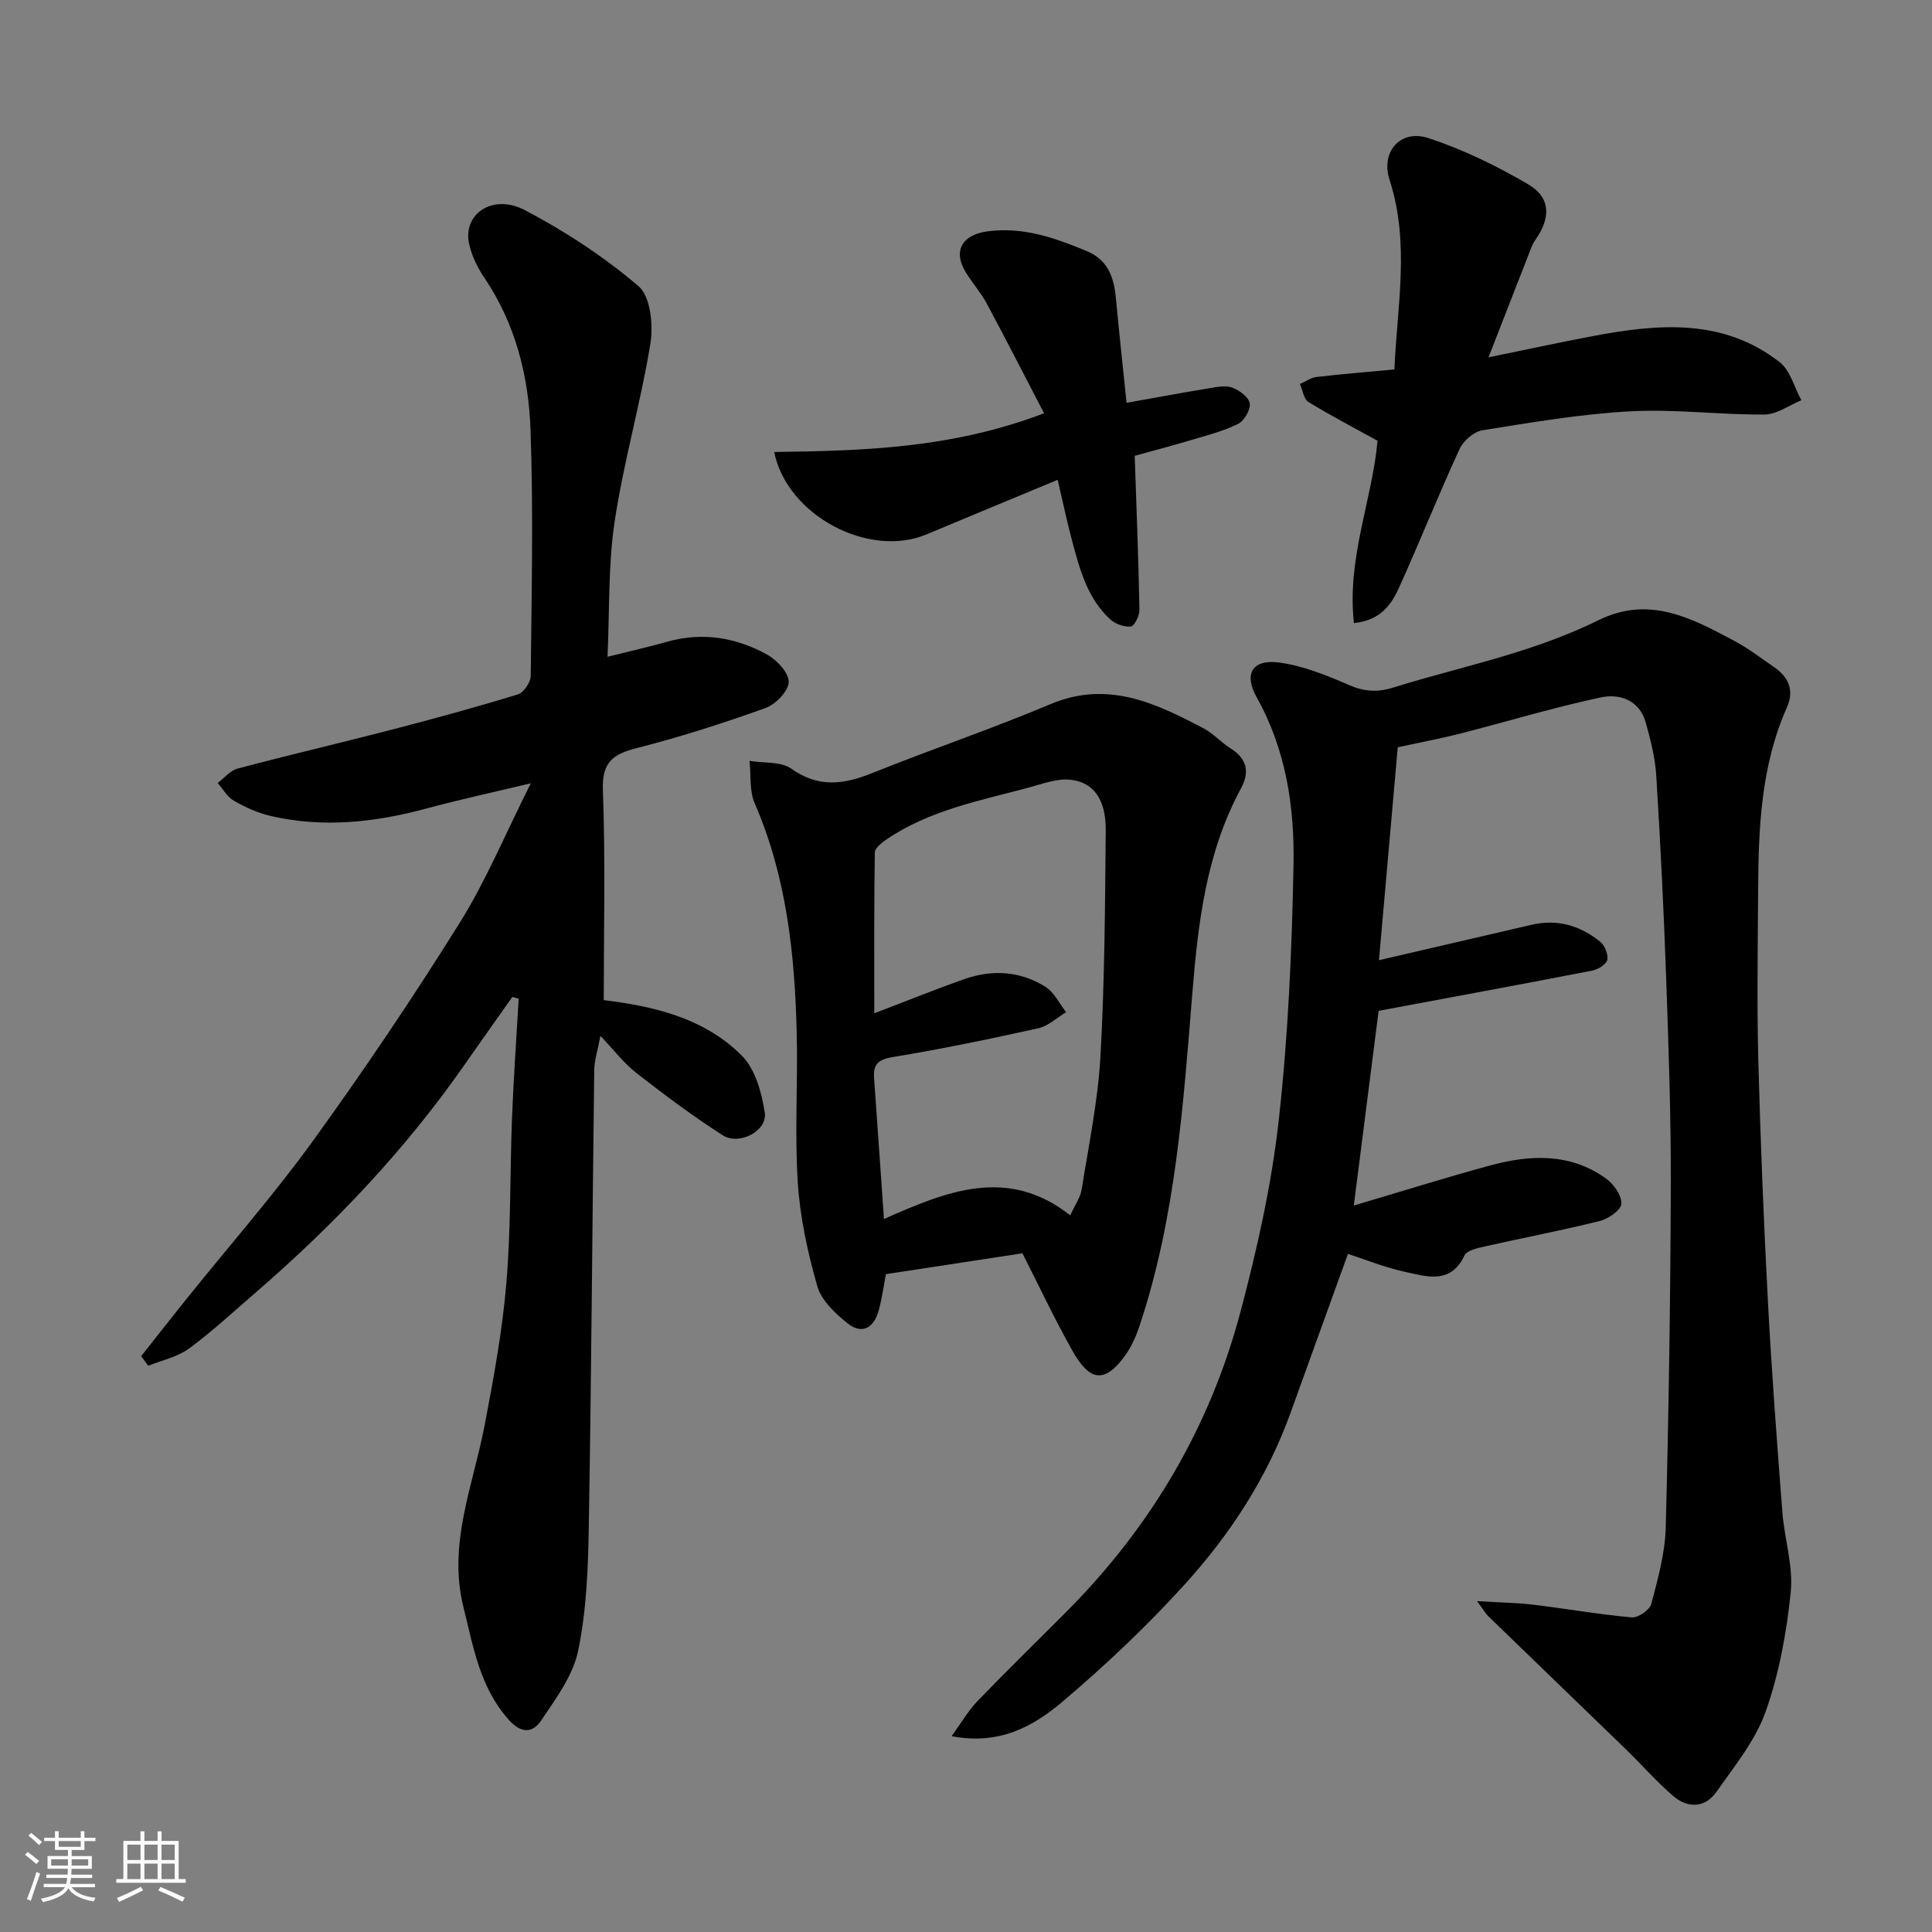
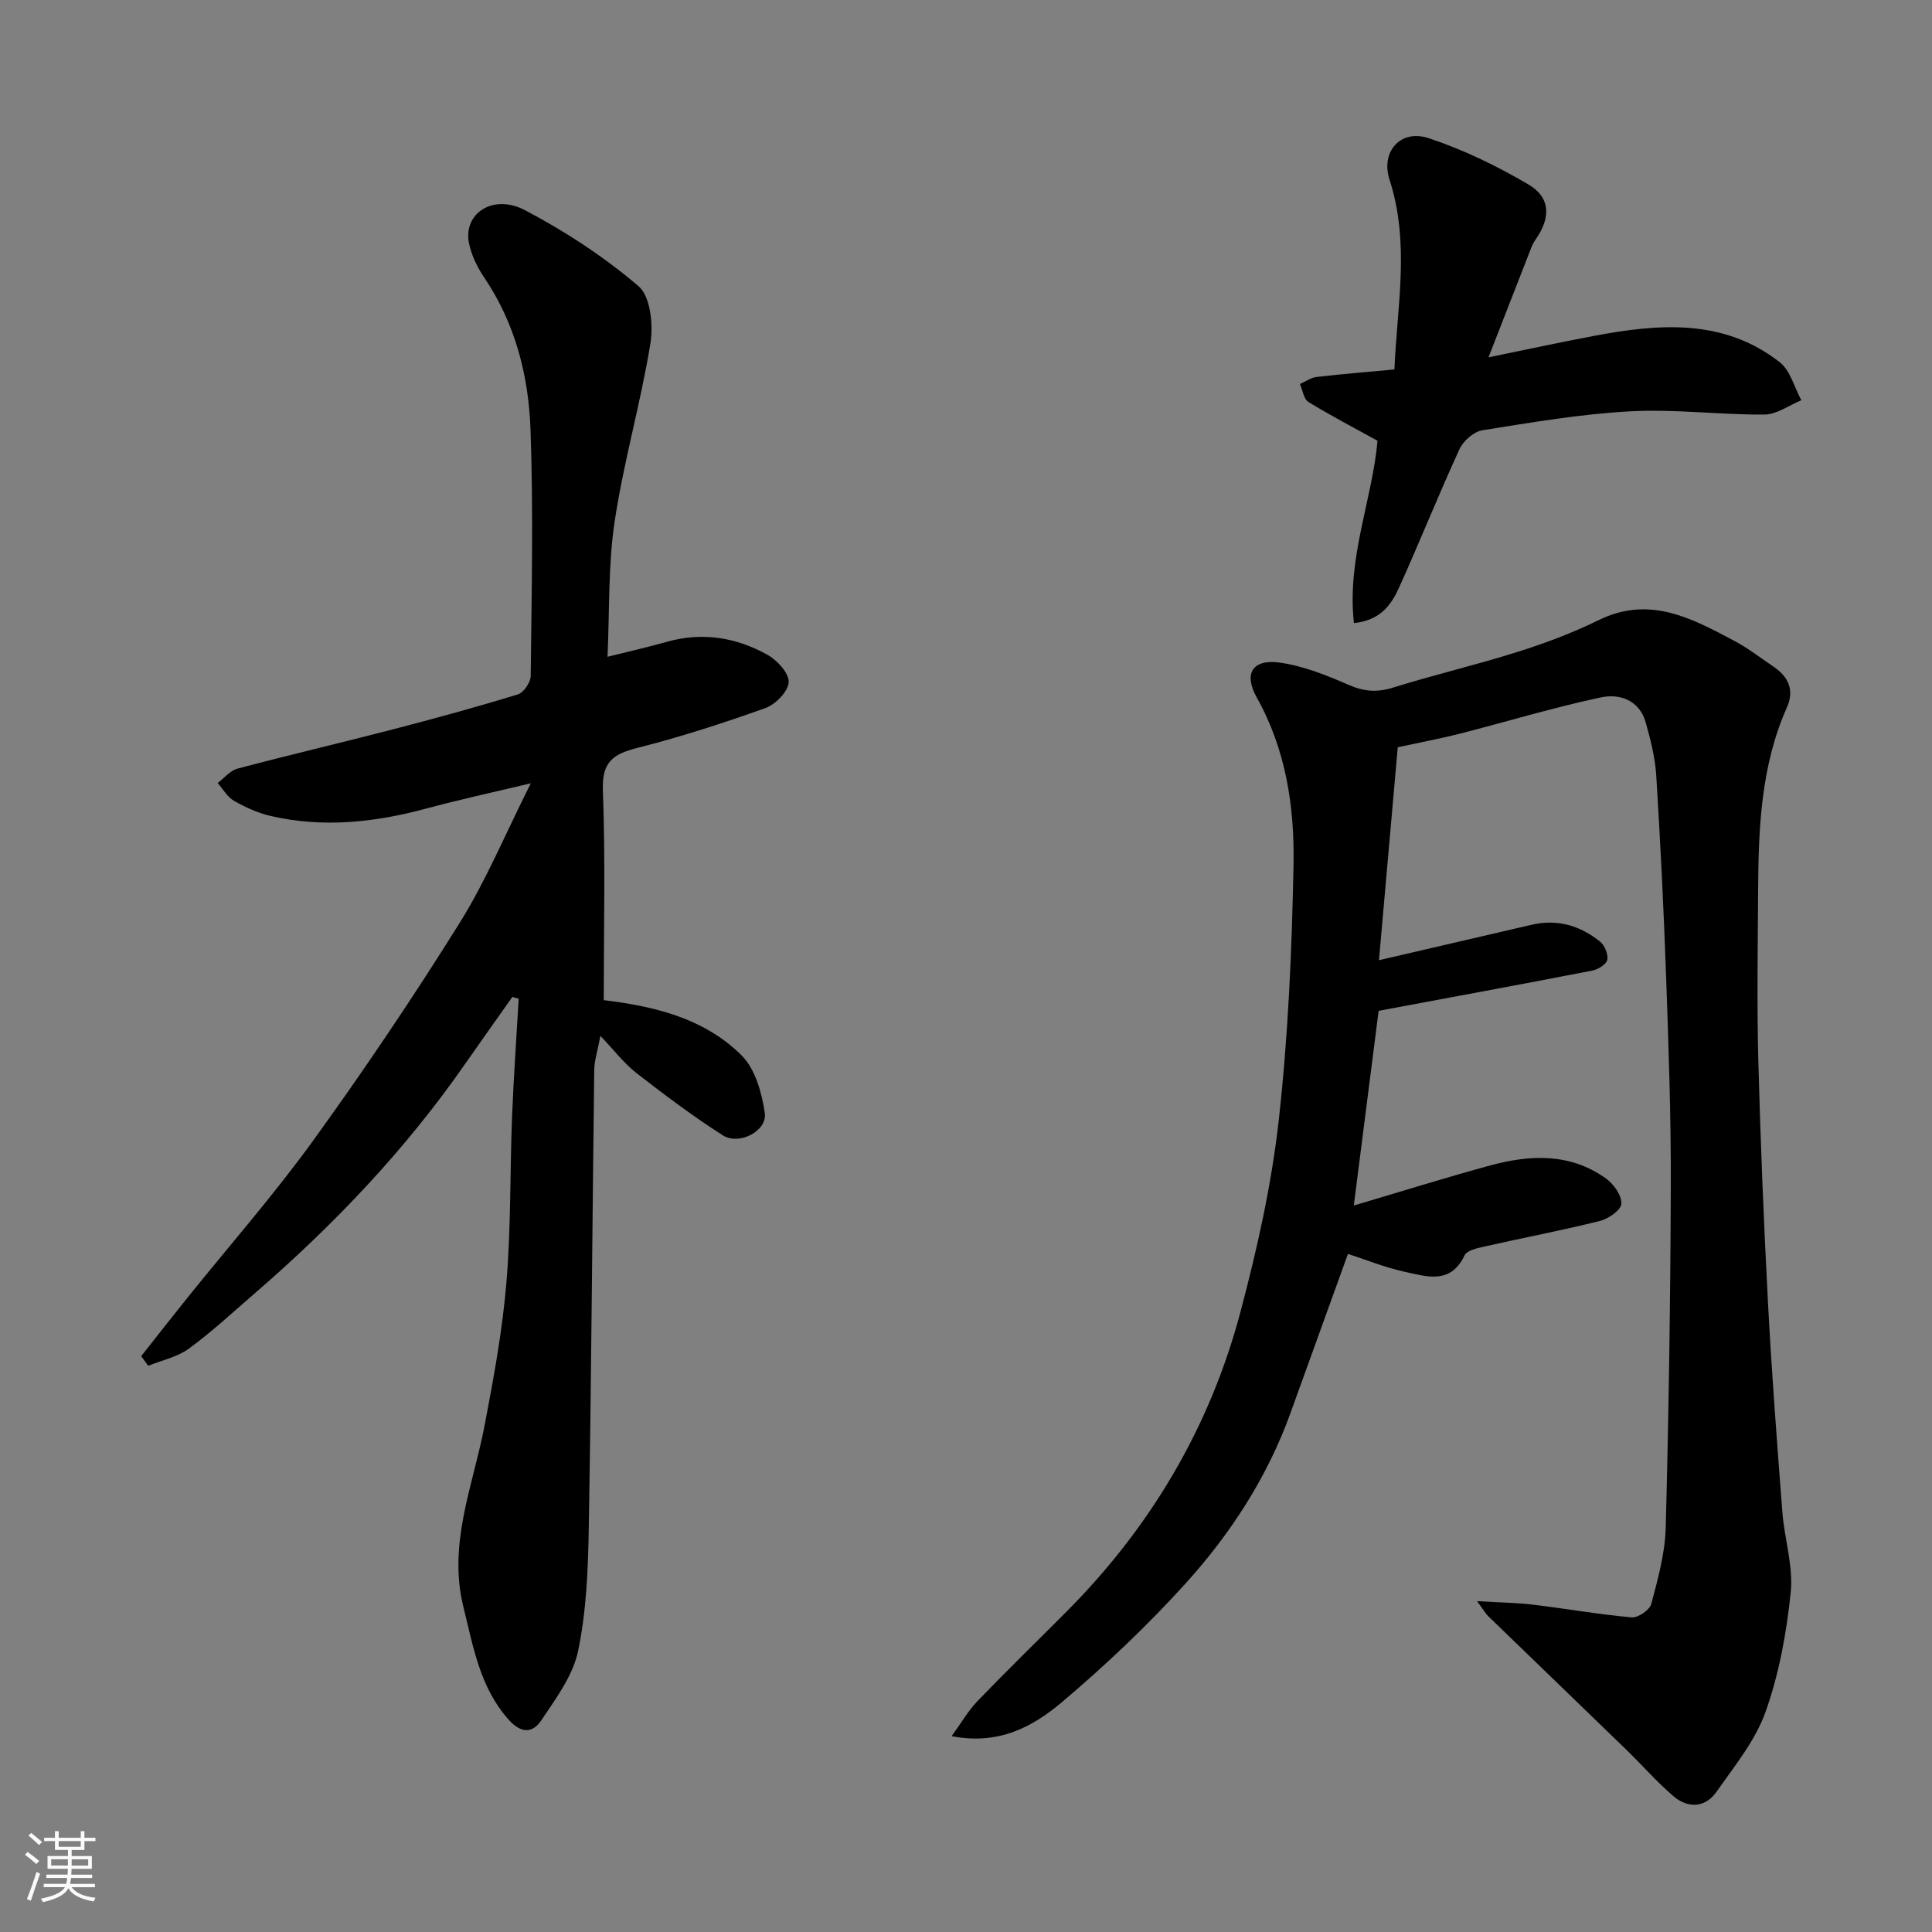
<svg xmlns="http://www.w3.org/2000/svg" enable-background="new 0 0 400 400" viewBox="0 0 400 400">
  <rect x="0" y="0" width="400" height="400" fill="#808080" stroke="none" />
  <path d="m5.17 384 .55-.58c.85.61 1.65 1.24 2.4 1.87l-.59.64c-.83-.73-1.62-1.38-2.36-1.93m1.22 9.53-.82-.34c.71-1.76 1.37-3.64 1.98-5.63.24.13.5.25.76.36-.6 1.67-1.24 3.54-1.92 5.61m-.5-13.5.57-.54c.56.44 1.31 1.06 2.26 1.87l-.64.64c-.68-.66-1.41-1.32-2.19-1.97m3.25.46h2.24v-1.36h.77v1.36h4.57v-1.36h.76v1.36h2.28v.69h-2.28v1.84h-2.64v1.26h4.18v2.64h-4.21c0 .45-.02.86-.05 1.21h4.32v.69h-4.38c-.04.34-.1.75-.19 1.22h5.15v.69h-4.82c.87 1.19 2.51 1.92 4.93 2.19-.17.31-.3.57-.37.76-2.77-.49-4.52-1.41-5.26-2.76-.56 1.26-2.3 2.23-5.24 2.9-.12-.24-.26-.48-.43-.72 2.73-.55 4.38-1.34 4.96-2.38h-4.38v-.69h4.65c.1-.38.17-.79.21-1.22h-4.32v-.69h4.4c.03-.34.05-.75.05-1.21h-4.2v-2.64h4.23v-1.26h-2.69v-1.84h-2.24zm1.46 4.46v1.29h3.45c.01-.4.02-.57.01-.53v-.32-.45h-3.46zm1.55-2.59h4.57v-1.19h-4.57zm6.11 2.59h-3.42v.77c-.01.19-.01.37-.02.53h3.44z" fill="#fafafa" />
-   <path d="m32.63 379.16h.82v1.98h3.54v7.89h1.46v.78h-14.37v-.78h1.46v-7.89h3.54v-1.98h.82v1.98h2.73zm-3.49 11.48.5.73c-1.61.82-3.28 1.63-5 2.41-.13-.27-.28-.55-.44-.82 1.75-.72 3.4-1.49 4.94-2.32m-2.78-5.55h2.73v-3.18h-2.73zm0 3.95h2.73v-3.2h-2.73zm3.54-3.95h2.73v-3.18h-2.73zm0 3.95h2.73v-3.2h-2.73zm7.89 4.68c-1.84-.92-3.51-1.7-5.02-2.32l.45-.73c1.89.8 3.57 1.55 5.04 2.23zm-1.62-11.81h-2.73v3.18h2.73zm-2.73 7.13h2.73v-3.2h-2.73z" fill="#fafafa" />
  <g fill="#000001">
    <path d="m197.03 359.45c2-2.75 3.41-5.24 5.33-7.24 6.06-6.29 12.32-12.38 18.48-18.57 17.44-17.52 29.67-38.2 35.99-62.05 3.46-13.04 6.44-26.35 7.93-39.72 1.95-17.53 2.72-35.24 3.05-52.88.22-11.95-1.57-23.8-7.62-34.6-2.75-4.91-.89-7.98 4.73-7.21 4.88.68 9.69 2.6 14.26 4.6 3.18 1.39 5.88 1.62 9.21.59 8.54-2.67 17.27-4.7 25.79-7.4 5.71-1.8 11.4-3.92 16.76-6.56 10.52-5.19 19.3-.42 28.14 4.28 2.87 1.52 5.47 3.55 8.17 5.38 3.06 2.08 4.28 4.86 2.72 8.37-5.42 12.17-5.9 25.11-5.97 38.11-.07 11.67-.26 23.34.04 35 .44 16.71 1.12 33.42 2 50.11.76 14.48 1.87 28.95 2.98 43.41.43 5.55 2.28 11.17 1.73 16.58-.85 8.35-2.4 16.84-5.19 24.72-2.13 6-6.45 11.29-10.19 16.62-2.32 3.3-5.88 3.47-8.89.9-3.46-2.96-6.48-6.43-9.75-9.61-9.53-9.25-19.11-18.46-28.65-27.71-.45-.43-.76-1.01-2.28-3.07 4.76.29 8.2.32 11.6.73 6.82.82 13.59 2.02 20.42 2.63 1.32.12 3.73-1.53 4.06-2.78 1.37-5.17 2.85-10.49 2.99-15.78.62-23.59.98-47.2 1.05-70.8.05-14.43-.46-28.87-.97-43.3-.49-13.88-1.18-27.75-2.04-41.61-.23-3.7-1.17-7.41-2.18-11-1.31-4.66-5.42-6.03-9.3-5.2-9.84 2.1-19.5 5.03-29.26 7.53-3.79.97-7.64 1.68-12.78 2.79-1.26 14.22-2.56 29.02-3.89 44.09 11.08-2.57 21.33-4.94 31.58-7.33 5.33-1.25 10.06.15 14.18 3.47.97.78 1.74 2.64 1.51 3.78-.19.94-1.92 2-3.11 2.23-14.71 2.86-29.46 5.57-44.23 8.33-1.68 13.17-3.35 26.24-5.14 40.31 9.67-2.86 18.9-5.75 28.22-8.29 8.3-2.26 16.6-2.62 24.01 2.71 1.59 1.14 3.24 3.49 3.17 5.21-.06 1.29-2.67 3.12-4.43 3.56-7.89 1.97-15.9 3.49-23.83 5.28-1.51.34-3.72.8-4.22 1.87-2.89 6.07-7.84 4.36-12.33 3.39-4.24-.92-8.31-2.59-11.8-3.72-4 11.07-7.96 22.07-11.94 33.06-4.79 13.23-12.36 24.88-21.68 35.18-7.93 8.77-16.61 16.96-25.64 24.61-5.95 5-12.99 8.92-22.79 7z" />
    <path d="m29.23 280.78c3.16-4 6.3-8.02 9.5-12 8.73-10.86 17.95-21.36 26.11-32.64 10.6-14.66 20.73-29.7 30.31-45.04 5.49-8.79 9.5-18.5 14.75-28.93-8.02 1.92-14.88 3.4-21.64 5.23-10.66 2.88-21.39 4.05-32.25 1.53-2.64-.61-5.22-1.79-7.58-3.14-1.38-.79-2.26-2.42-3.37-3.68 1.38-1.03 2.61-2.59 4.15-2.99 10.69-2.83 21.46-5.34 32.16-8.12 8.66-2.25 17.29-4.61 25.84-7.23 1.21-.37 2.66-2.5 2.67-3.83.18-16.99.56-34-.04-50.98-.4-11.12-3.12-21.91-9.55-31.44-1.44-2.13-2.66-4.62-3.18-7.11-1.29-6.17 4.93-10.39 11.59-6.89 8.33 4.38 16.38 9.65 23.51 15.74 2.47 2.11 3.07 8.02 2.45 11.86-2.01 12.35-5.54 24.46-7.4 36.82-1.37 9.1-1.04 18.45-1.48 28.04 4.52-1.13 8.43-2.01 12.29-3.1 7.35-2.08 14.35-.92 20.83 2.69 2.01 1.12 4.48 3.81 4.39 5.67-.1 1.92-2.73 4.61-4.83 5.36-8.72 3.12-17.57 5.98-26.55 8.26-5.01 1.27-7.31 2.92-7.09 8.75.54 14.41.18 28.85.18 43.46 9.93 1.21 20.61 3.52 28.56 11.46 2.81 2.81 4.17 7.72 4.78 11.89.55 3.72-5.29 6.8-8.7 4.63-6.17-3.94-12.06-8.36-17.85-12.87-2.57-2-4.6-4.69-7.48-7.71-.57 3.04-1.25 5.04-1.28 7.05-.4 31.59-.59 63.19-1.13 94.78-.14 8.53-.48 17.21-2.21 25.51-1.07 5.13-4.62 9.89-7.66 14.42-1.71 2.54-4.08 2.79-6.74-.21-5.98-6.74-7.29-15.08-9.34-23.28-3.27-13.13 2-25.16 4.38-37.61 1.87-9.77 3.68-19.62 4.51-29.51.96-11.38.73-22.85 1.17-34.28.32-8.19.91-16.37 1.38-24.56-.44-.13-.88-.25-1.31-.38-3.23 4.58-6.48 9.14-9.68 13.73-12.41 17.87-27.27 33.49-43.69 47.67-4.48 3.87-8.83 7.92-13.59 11.41-2.4 1.75-5.59 2.41-8.43 3.56-.48-.67-.97-1.33-1.46-1.99z" />
-     <path d="m211.68 259.48c-9.52 1.46-18.69 2.86-28.27 4.32-.39 2.06-.76 4.77-1.45 7.4-.94 3.58-3.35 5.28-6.49 2.77-2.56-2.04-5.42-4.74-6.26-7.69-2-7-3.58-14.27-4.04-21.51-.66-10.29.04-20.65-.22-30.97-.4-16.26-2.1-32.3-8.7-47.49-1.13-2.59-.74-5.84-1.06-8.78 2.94.49 6.5.09 8.68 1.64 5.64 4.01 10.87 3.23 16.73.88 12.22-4.91 24.72-9.14 36.85-14.25 11.84-5 21.77-.25 31.76 5.01 2 1.05 3.59 2.88 5.52 4.1 3.39 2.13 4.09 4.83 2.21 8.3-7.19 13.28-8.89 27.76-10.09 42.56-1.87 23.11-3.48 46.35-10.88 68.61-.66 1.99-1.5 4.01-2.67 5.74-4.98 7.34-8.16 5.03-11.32-.56-3.7-6.56-6.89-13.39-10.3-20.08zm9.91-7.86c.98-2.17 2.1-3.7 2.36-5.37 1.46-9.18 3.37-18.35 3.89-27.6.87-15.55.95-31.16 1.09-46.74.06-6.31-2.47-9.97-7.34-10.48-2.74-.29-5.68.84-8.46 1.59-10.18 2.74-20.67 4.69-29.62 10.8-.98.67-2.37 1.76-2.39 2.67-.17 11.08-.11 22.16-.11 33.3 6.62-2.52 12.62-4.96 18.73-7.1 5.76-2.01 11.53-1.64 16.72 1.63 1.81 1.14 2.87 3.46 4.27 5.24-1.91 1.14-3.69 2.87-5.76 3.33-10 2.22-20.05 4.3-30.16 5.97-3.06.5-4.05 1.55-3.84 4.38.69 9.5 1.33 18.99 2.04 29.14 12.97-5.72 25.54-10.99 38.58-.76z" />
    <path d="m285.2 91.25c-4.8-2.65-9.65-5.17-14.3-8.02-.98-.6-1.19-2.45-1.76-3.73 1.15-.5 2.25-1.31 3.44-1.45 5.22-.61 10.45-1.03 16.12-1.56.53-12.94 3.26-26.12-1.01-39.27-1.88-5.79 2.25-10.54 8.08-8.62 7.18 2.37 14.14 5.75 20.67 9.59 4.61 2.71 4.65 6.87 1.51 11.37-.37.53-.68 1.11-.91 1.7-2.84 7.24-5.65 14.49-8.86 22.72 7.93-1.62 14.79-3.11 21.69-4.41 13.47-2.54 26.88-3.72 38.59 5.41 2.21 1.72 3.03 5.21 4.49 7.89-2.55 1.04-5.09 2.94-7.64 2.96-9.26.06-18.56-1.17-27.77-.67-10.25.55-20.45 2.3-30.61 3.92-1.78.28-3.95 2.17-4.74 3.87-4.35 9.46-8.21 19.15-12.5 28.64-1.58 3.5-3.76 6.82-9.37 7.42-1.52-13.38 3.83-25.68 4.88-37.76z" />
-     <path d="m216.16 85.56c-3.94-7.56-7.81-15.16-11.84-22.67-1.23-2.29-2.99-4.28-4.36-6.5-2.77-4.51-.68-7.81 4.49-8.49 7.42-.98 13.97 1.35 20.56 4.09 4.35 1.81 5.61 5.38 6.01 9.63.66 6.99 1.42 13.98 2.22 21.78 5.91-1.05 11.45-2.09 17.02-3 1.61-.26 3.44-.67 4.86-.15 1.48.54 3.44 1.99 3.63 3.27.19 1.32-1.15 3.61-2.44 4.25-3 1.5-6.35 2.34-9.6 3.31-4.04 1.21-8.12 2.27-11.78 3.29.36 10.66.78 21.29.98 31.93.02 1.19-1.06 3.33-1.81 3.41-1.38.15-3.22-.54-4.28-1.52-4.63-4.27-6.23-10.15-7.79-15.97-1.13-4.22-2.02-8.51-3.05-12.88-9.26 3.85-18.23 7.56-27.18 11.31-11.85 4.96-28.8-3.82-31.52-17.07 18.44-.25 36.78-.73 55.88-8.02z" />
  </g>
</svg>